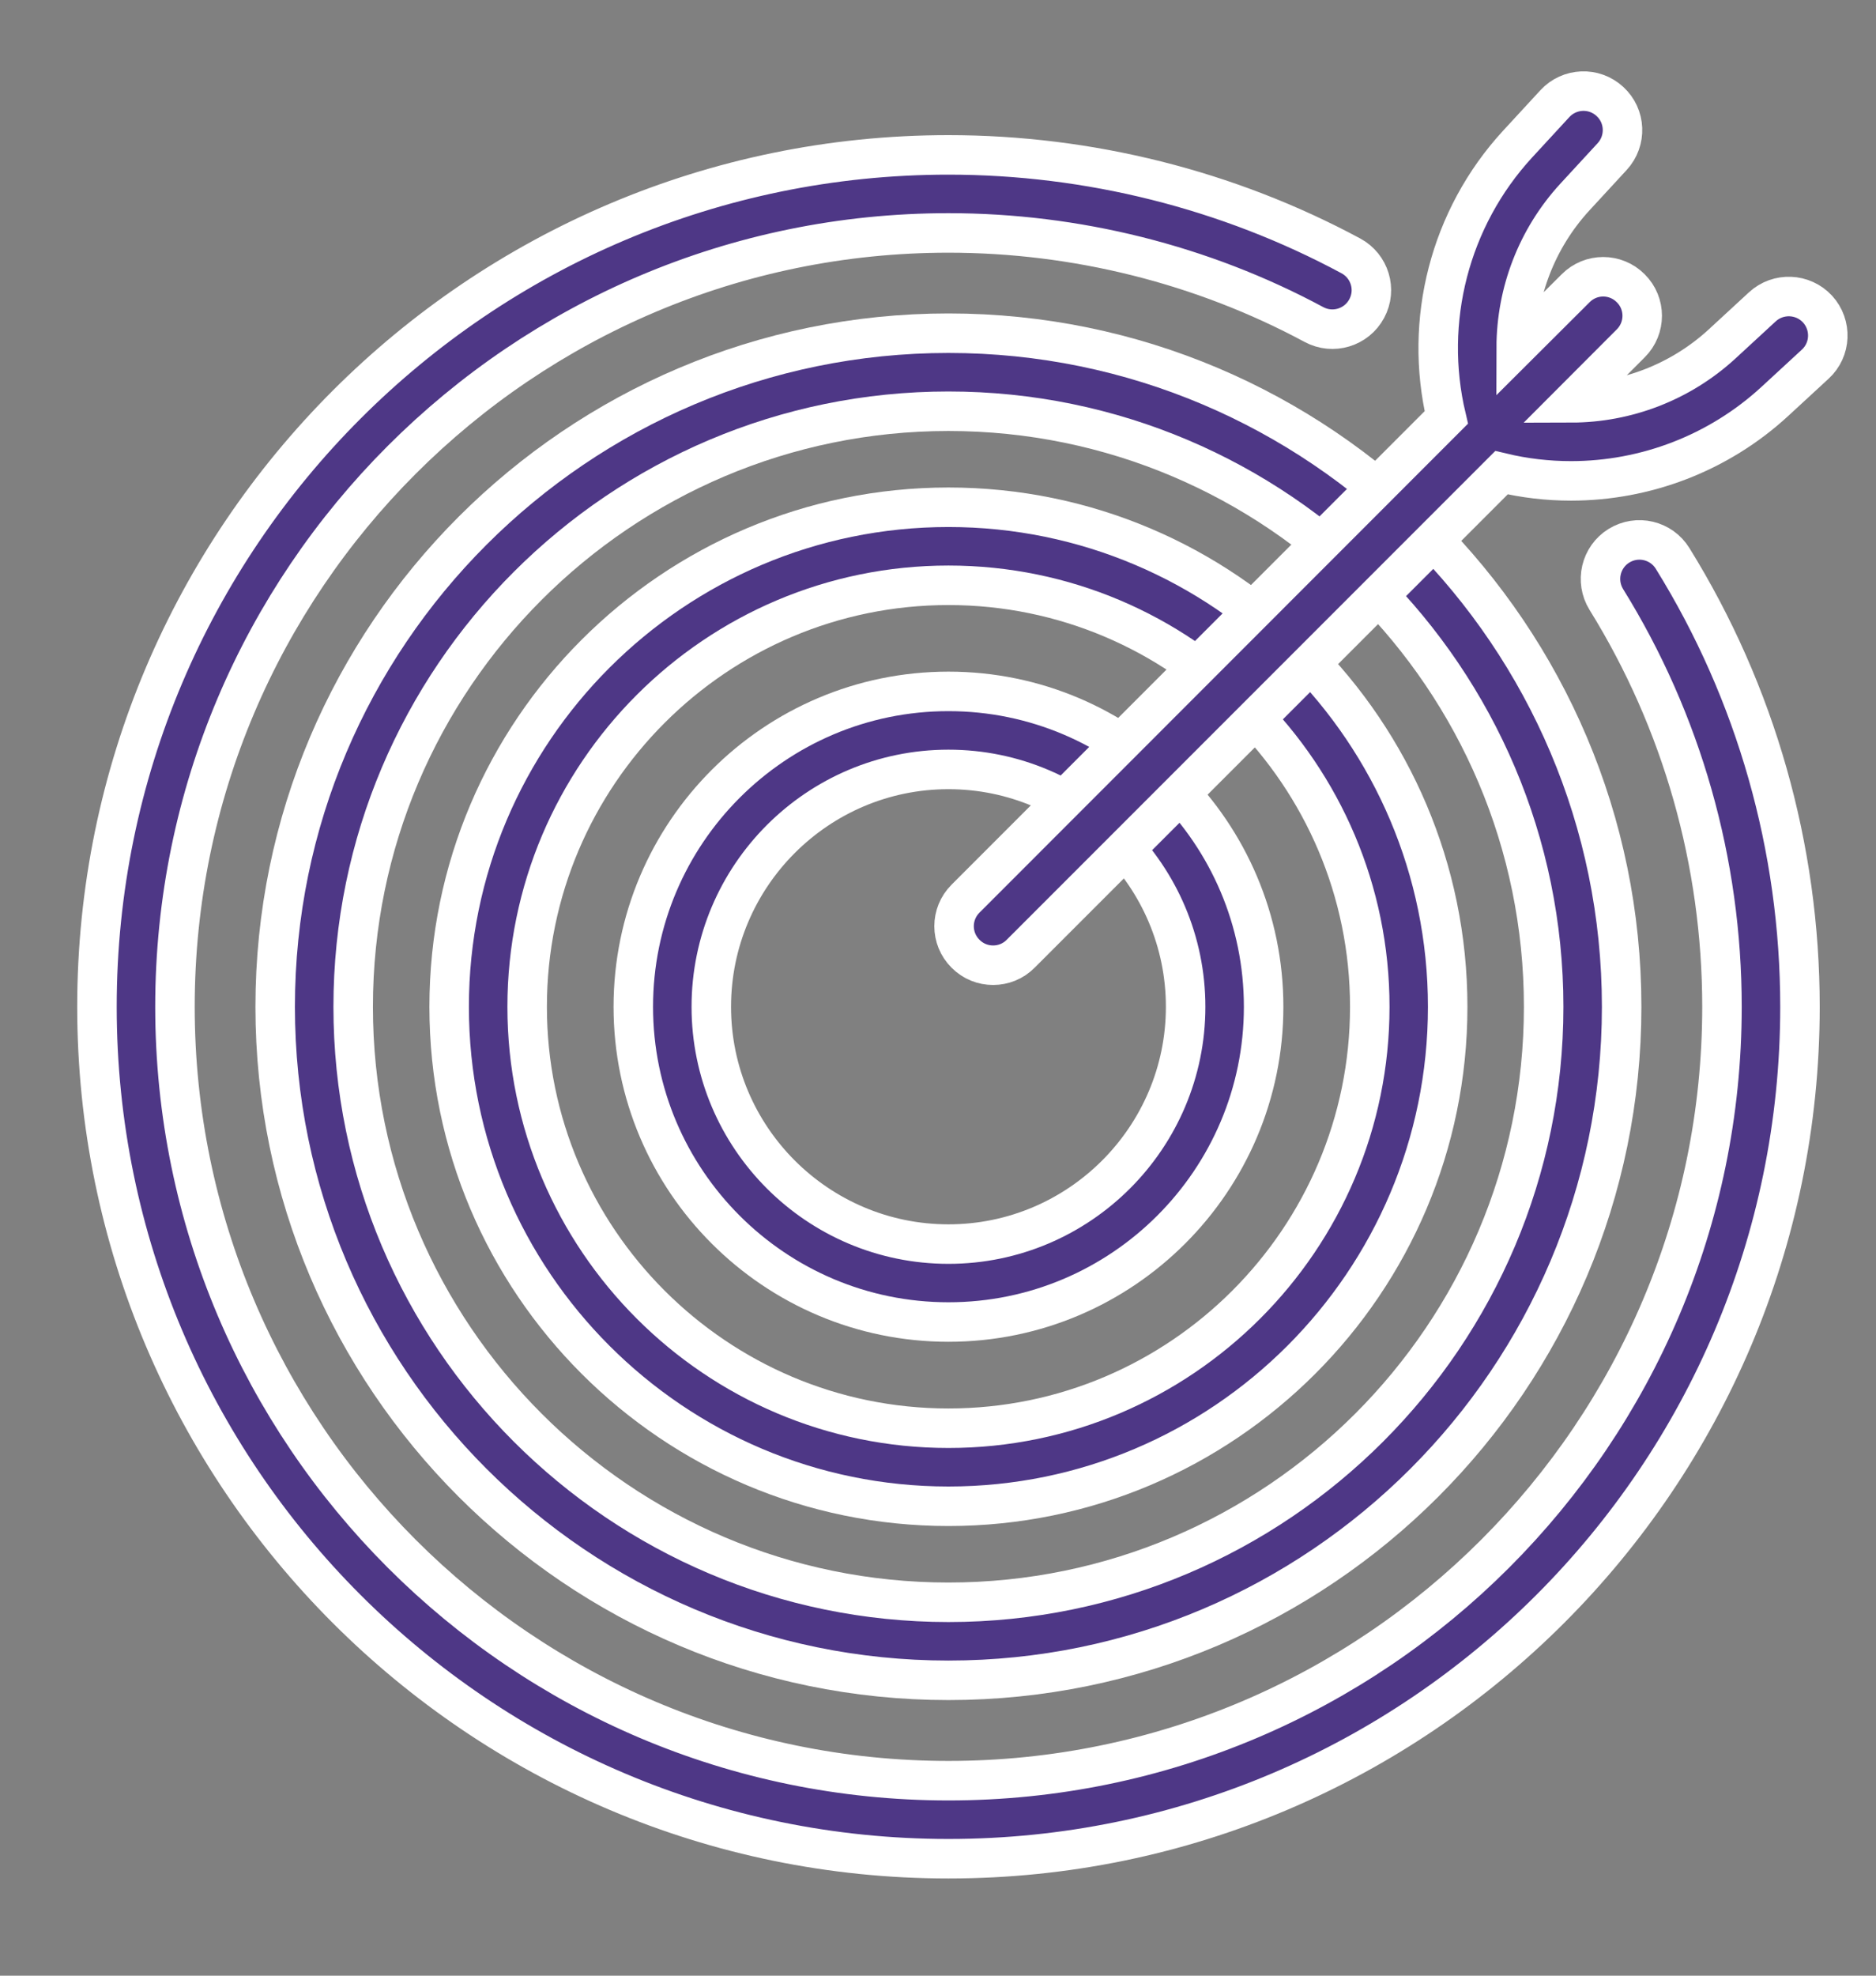
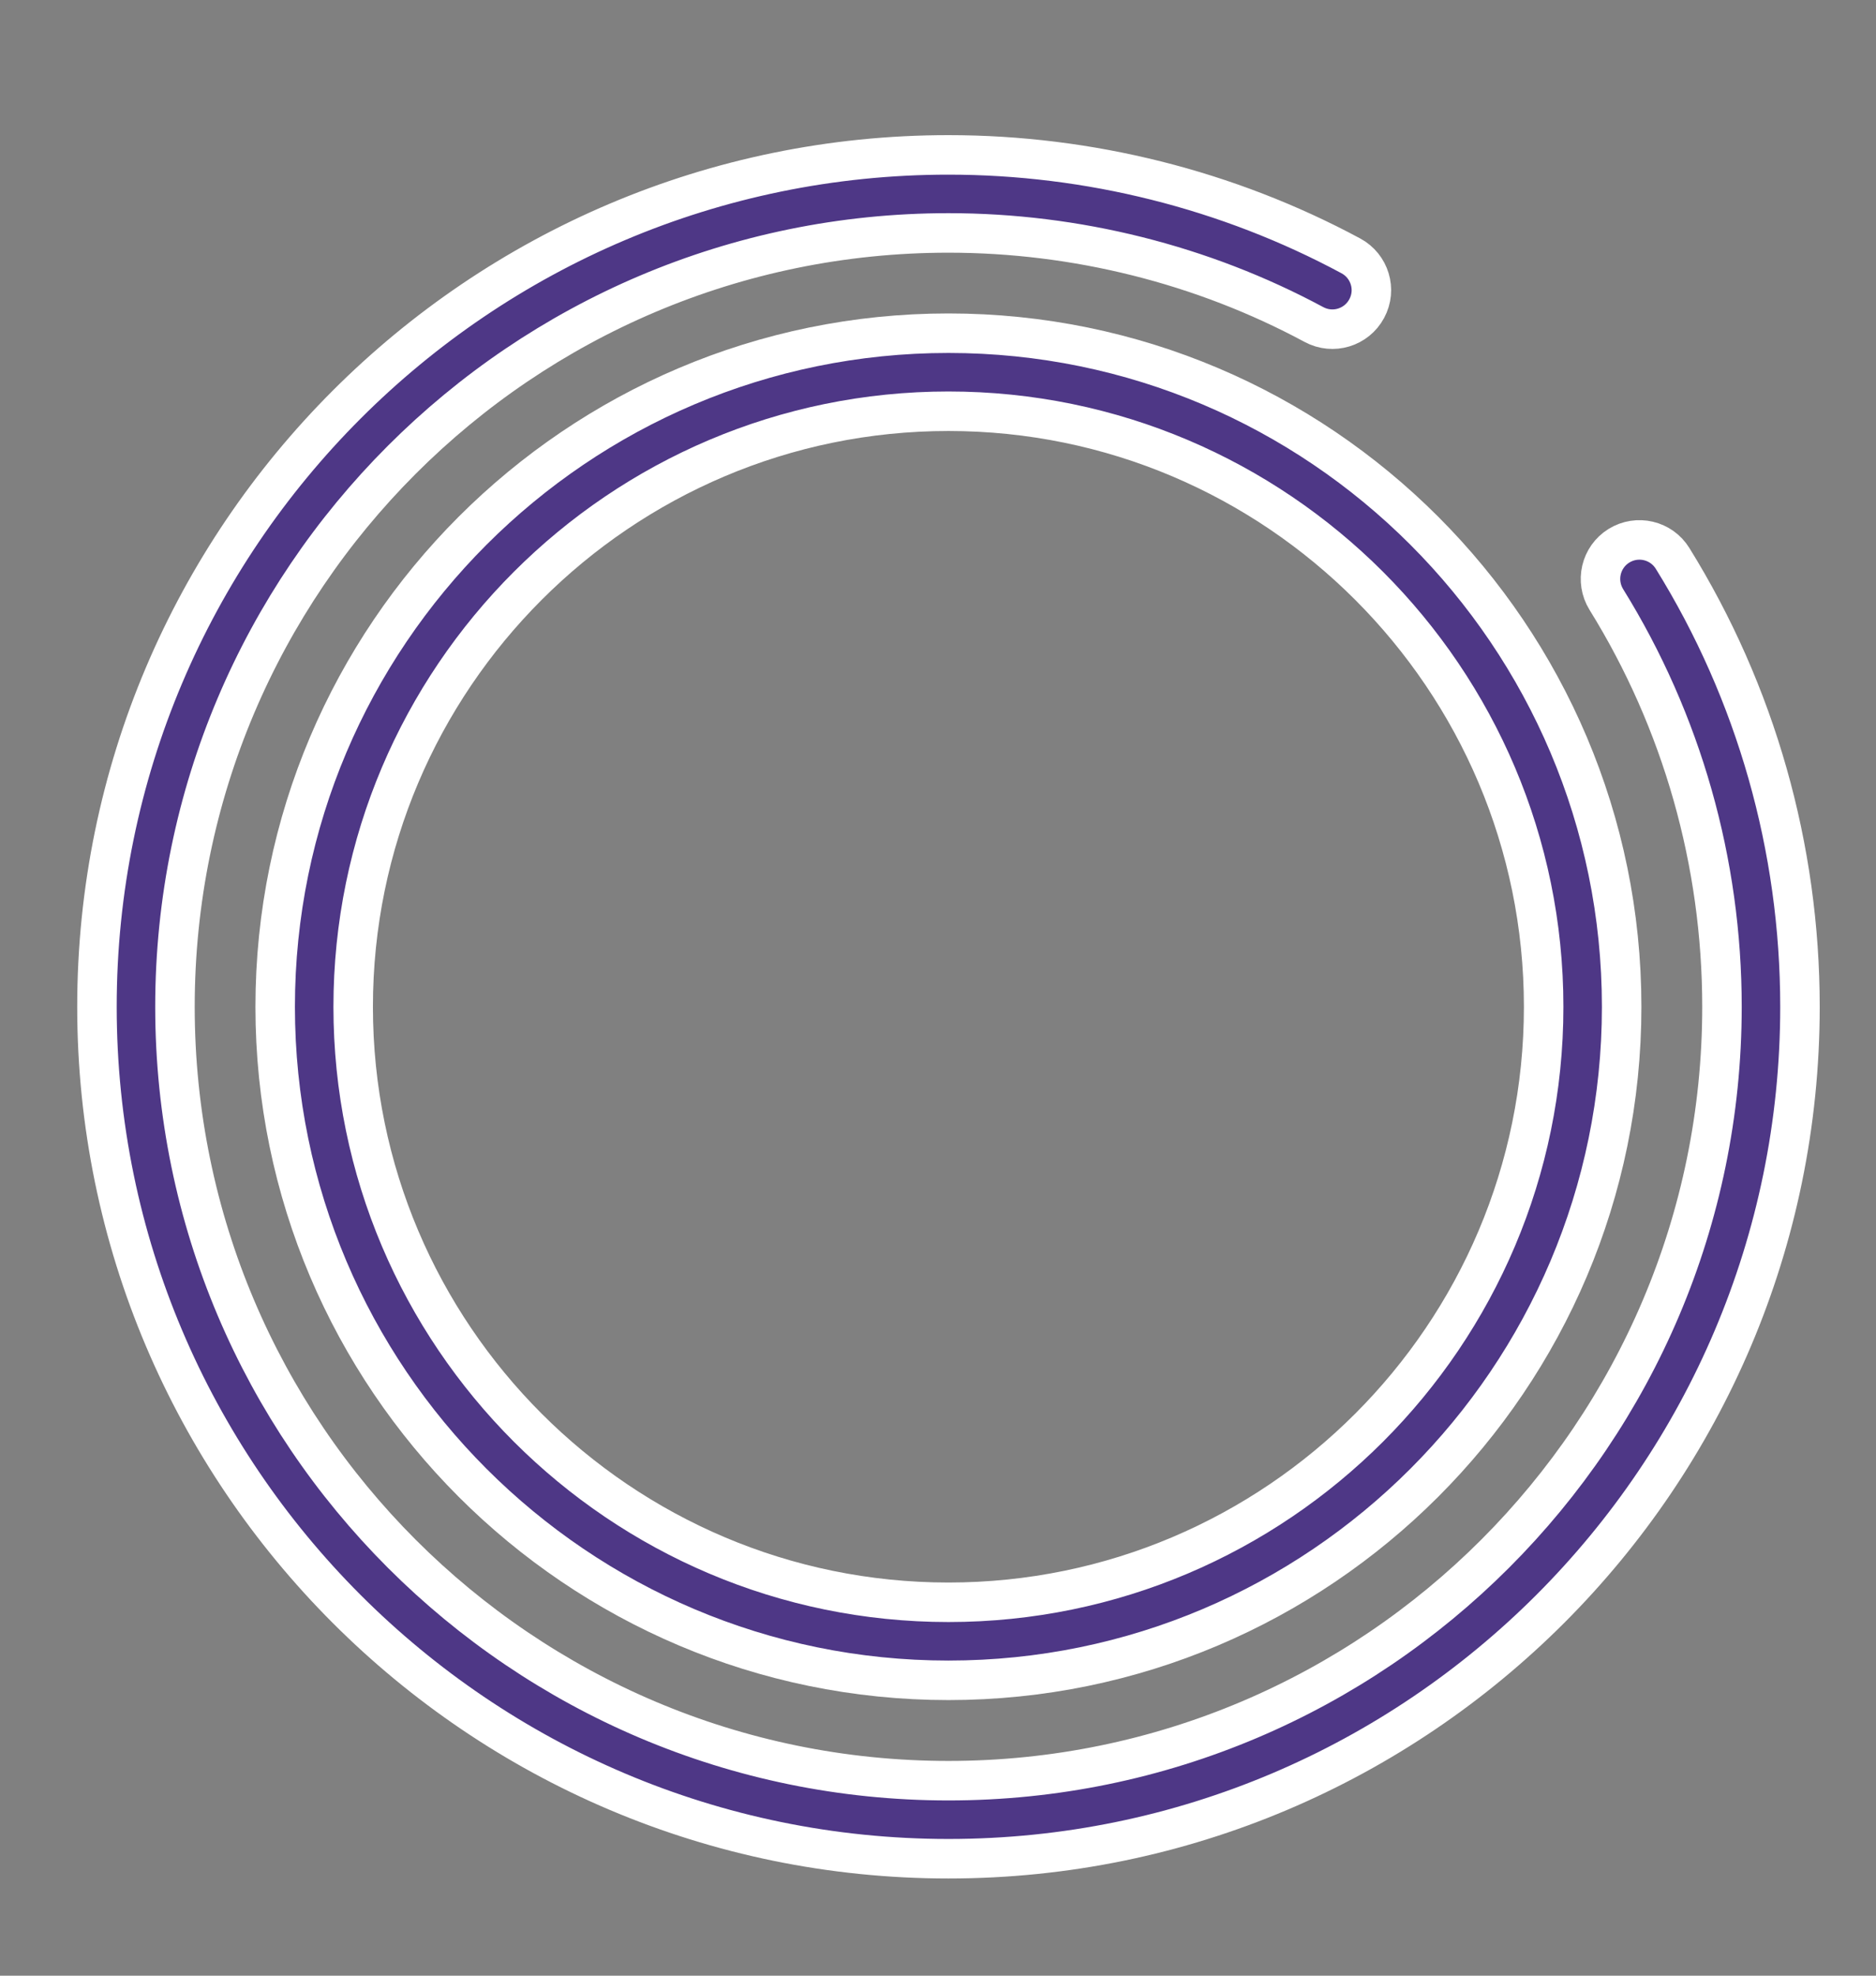
<svg xmlns="http://www.w3.org/2000/svg" width="19px" height="20px" viewBox="0 0 19 20" version="1.1">
  <rect x="0" y="0" width="19" height="20" fill="#808080" stroke="none" />
  <title>Group</title>
  <g id="Page-1" stroke="none" stroke-width="1" fill="none" fill-rule="evenodd">
    <g id="6587" transform="translate(-1, 0)" fill="#4E3786" stroke="#FFFFFF" stroke-width="0.4">
      <g id="Group" transform="translate(1.982, 0.922)">
        <path d="M8.624,17.894 C3.868,17.894 0,14.025 0,9.27 C0,4.514 3.868,0.646 8.624,0.646 C10.046,0.646 11.455,0.999 12.699,1.668 C12.891,1.771 12.964,2.01 12.86,2.202 C12.757,2.394 12.518,2.467 12.325,2.363 C11.196,1.756 9.915,1.436 8.624,1.436 C4.304,1.436 0.79,4.95 0.79,9.27 C0.79,13.589 4.304,17.104 8.624,17.104 C12.943,17.104 16.458,13.589 16.458,9.27 C16.458,7.808 16.053,6.382 15.287,5.147 C15.172,4.961 15.229,4.718 15.414,4.603 C15.6,4.488 15.843,4.545 15.958,4.731 C16.802,6.091 17.248,7.661 17.248,9.27 C17.248,14.025 13.379,17.894 8.624,17.894" id="Fill-103" />
        <path d="M8.624,3.241 C5.3,3.241 2.595,5.945 2.595,9.27 C2.595,12.594 5.3,15.298 8.624,15.298 C11.948,15.298 14.652,12.594 14.652,9.27 C14.652,5.945 11.948,3.241 8.624,3.241 Z M8.624,16.088 C4.864,16.088 1.805,13.029 1.805,9.27 C1.805,5.51 4.864,2.451 8.624,2.451 C12.384,2.451 15.442,5.51 15.442,9.27 C15.442,13.029 12.384,16.088 8.624,16.088 L8.624,16.088 Z" id="Fill-104" />
-         <path d="M8.624,5.003 C6.271,5.003 4.357,6.917 4.357,9.27 C4.357,11.622 6.271,13.536 8.624,13.536 C10.977,13.536 12.891,11.622 12.891,9.27 C12.891,6.917 10.977,5.003 8.624,5.003 Z M8.624,14.326 C5.836,14.326 3.567,12.058 3.567,9.27 C3.567,6.481 5.836,4.213 8.624,4.213 C11.412,4.213 13.68,6.481 13.68,9.27 C13.68,12.058 11.412,14.326 8.624,14.326 L8.624,14.326 Z" id="Fill-105" />
-         <path d="M8.624,6.867 C7.299,6.867 6.222,7.945 6.222,9.27 C6.222,10.594 7.299,11.672 8.624,11.672 C9.948,11.672 11.026,10.594 11.026,9.27 C11.026,7.945 9.948,6.867 8.624,6.867 Z M8.624,12.461 C6.863,12.461 5.432,11.03 5.432,9.27 C5.432,7.509 6.863,6.077 8.624,6.077 C10.384,6.077 11.816,7.509 11.816,9.27 C11.816,11.03 10.384,12.461 8.624,12.461 L8.624,12.461 Z" id="Fill-106" />
-         <path d="M15.323,0.105 C15.484,0.252 15.494,0.502 15.346,0.663 L14.968,1.073 C14.581,1.494 14.375,2.04 14.374,2.596 L14.976,1.996 C15.13,1.841 15.38,1.841 15.534,1.996 C15.689,2.149 15.689,2.4 15.534,2.554 L14.933,3.156 C15.489,3.155 16.036,2.948 16.457,2.562 L16.867,2.184 C17.028,2.036 17.278,2.047 17.426,2.207 C17.573,2.368 17.563,2.618 17.402,2.765 L16.992,3.143 C16.422,3.667 15.682,3.946 14.929,3.946 C14.694,3.946 14.458,3.919 14.225,3.863 L9.355,8.733 C9.278,8.811 9.177,8.849 9.076,8.849 C8.975,8.849 8.874,8.811 8.797,8.733 C8.642,8.579 8.642,8.329 8.797,8.175 L13.666,3.304 C13.434,2.326 13.7,1.285 14.387,0.538 L14.765,0.128 C14.913,-0.033 15.163,-0.043 15.323,0.105 Z" id="Combined-Shape" />
      </g>
    </g>
  </g>
</svg>